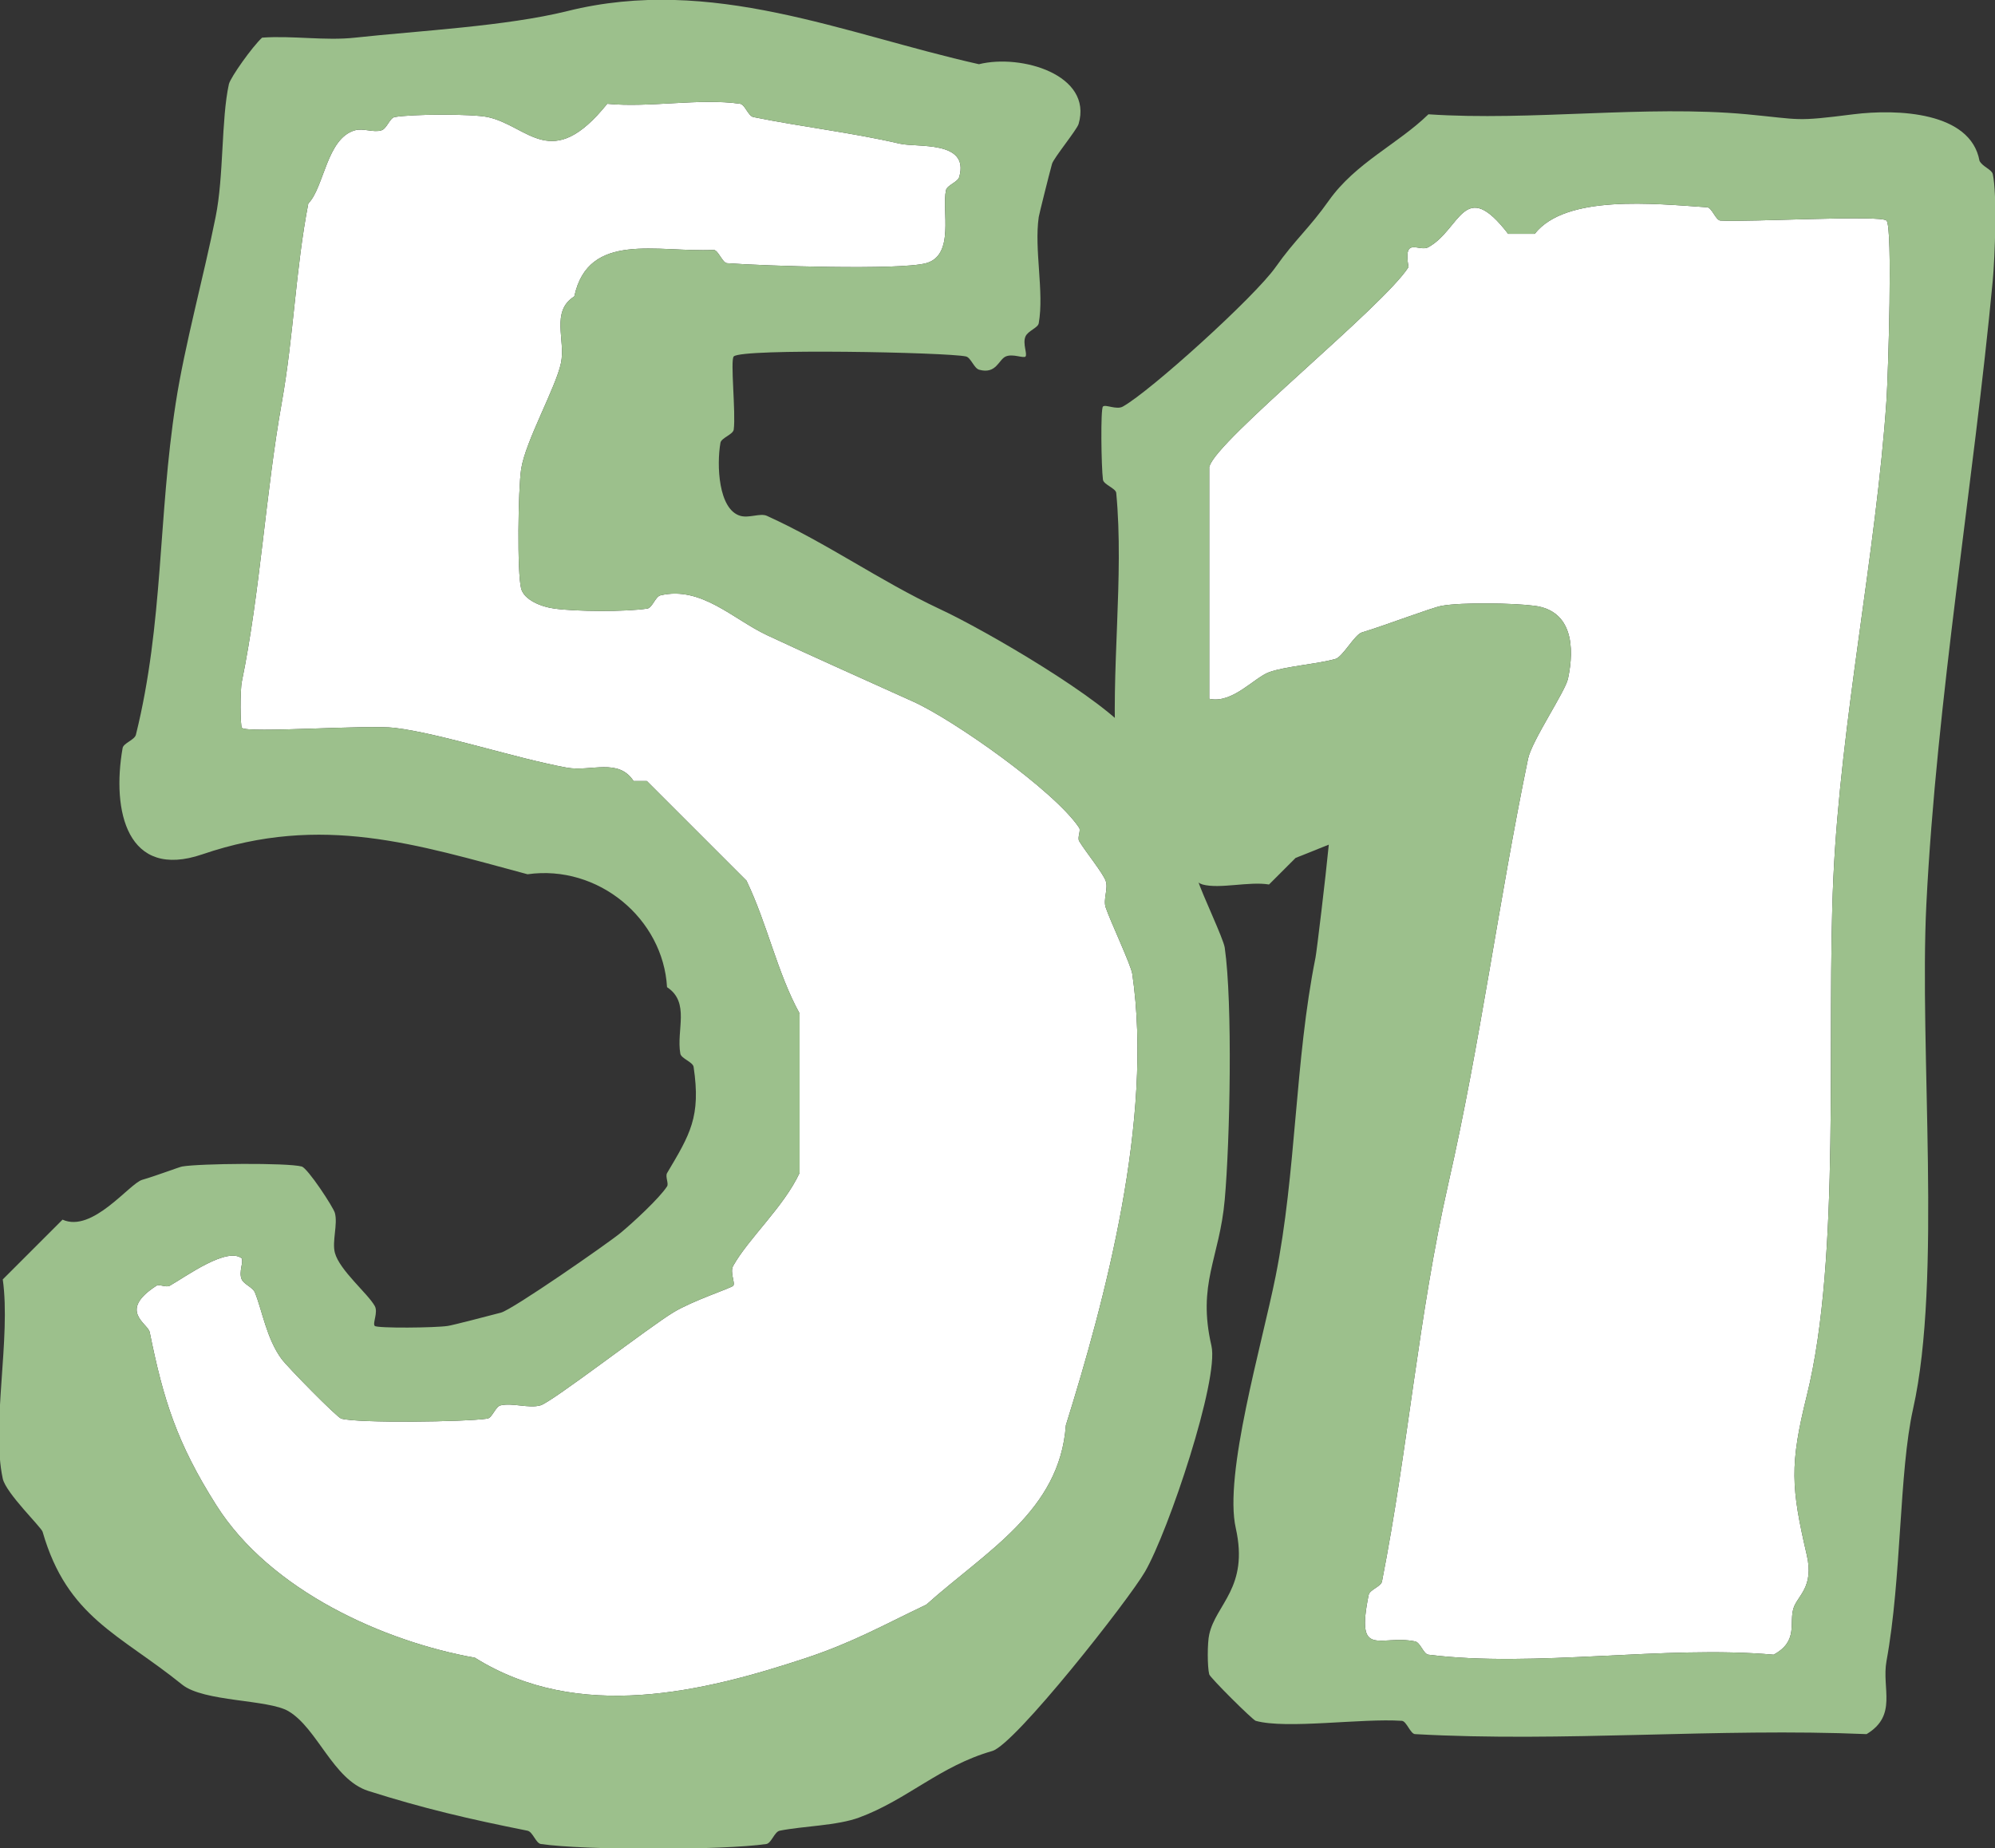
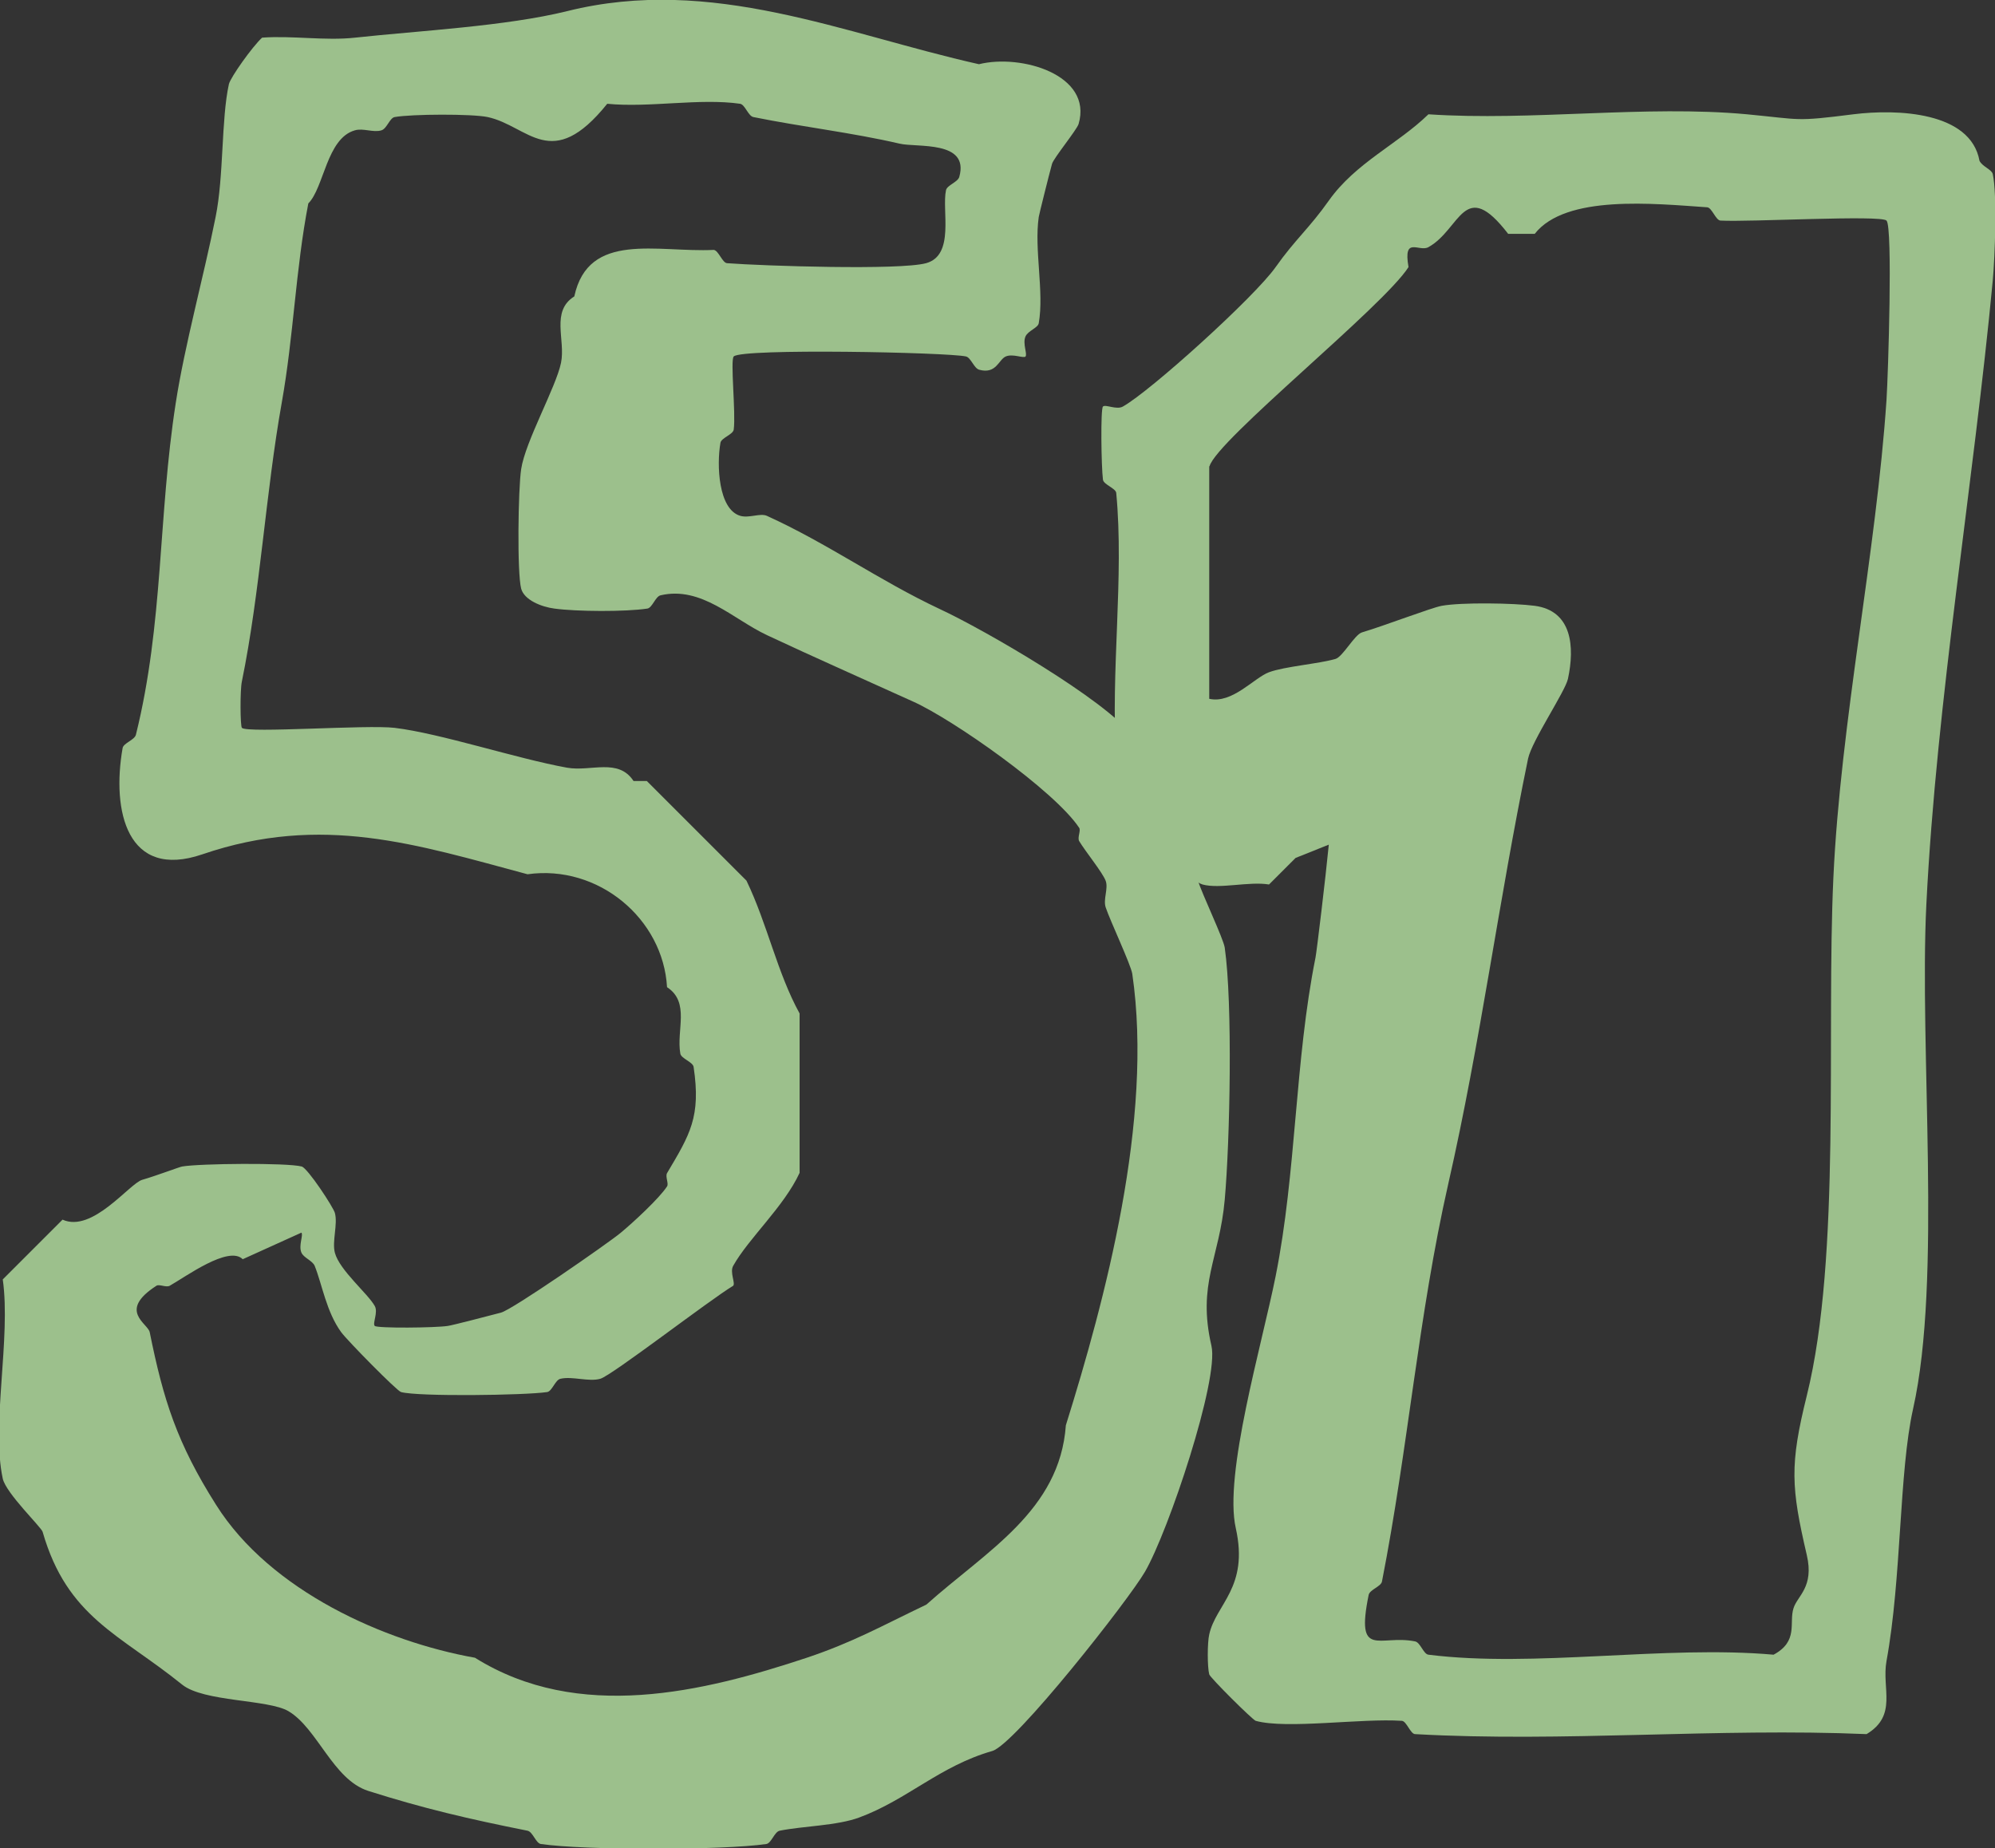
<svg xmlns="http://www.w3.org/2000/svg" id="_レイヤー_2" data-name="レイヤー 2" viewBox="0 0 72.08 66.78">
  <rect x="0" y="0" width="72.08" height="66.78" fill="#333333" stroke="none" />
  <defs>
    <style>
      .cls-1 {
        fill: #9cc08c;
      }

      .cls-2 {
        fill: #fff;
      }
    </style>
  </defs>
  <g id="_レイヤー_7" data-name="レイヤー 7">
    <g>
      <g>
-         <path class="cls-2" d="M8.77,45.5c-.51-.51-2.07.64-2.64.96-.13.07-.38-.07-.48,0-1.41.91-.3,1.36-.24,1.68.49,2.43.98,4,2.4,6.24,1.96,3.11,6.09,4.94,9.35,5.52,3.74,2.34,8.25,1.24,11.99,0,1.67-.56,2.69-1.14,4.32-1.92,2.17-1.94,4.82-3.39,5.04-6.48,1.41-4.51,3.17-11.05,2.4-16.31-.05-.33-.8-1.92-.96-2.4-.1-.29.1-.68,0-.96-.11-.3-.74-1.07-.96-1.44-.07-.13.07-.38,0-.48-.89-1.34-4.57-3.92-6-4.56-1.74-.79-3.53-1.58-5.28-2.4-1.23-.58-2.37-1.78-3.84-1.44-.19.04-.3.45-.48.48-.79.12-2.56.11-3.36,0-.47-.06-1.09-.31-1.2-.72-.15-.57-.11-3.59,0-4.32.15-1,1.26-2.96,1.44-3.84.17-.83-.38-1.86.48-2.4.51-2.37,3-1.58,5.04-1.68.17.02.31.47.48.48,1.33.1,6.23.26,7.19,0,1.05-.29.56-1.91.72-2.64.04-.18.43-.29.48-.48.37-1.33-1.53-1.05-2.16-1.2-1.72-.4-3.5-.6-5.28-.96-.19-.04-.3-.45-.48-.48-1.46-.21-3.28.15-4.8,0-2.02,2.51-2.84.8-4.32.48-.57-.12-2.75-.11-3.36,0-.18.03-.28.42-.48.48-.29.09-.66-.09-.96,0-1.02.29-1.11,2.07-1.68,2.64-.46,2.38-.53,4.79-.96,7.2-.58,3.25-.78,6.85-1.44,10.07-.07.32-.06,1.62,0,1.68.2.2,4.53-.12,5.52,0,1.66.2,4.4,1.11,6.23,1.44.86.15,1.85-.36,2.4.48h.48l3.6,3.6c.76,1.58,1.11,3.33,1.92,4.8v5.76c-.57,1.23-1.84,2.36-2.4,3.36-.13.23.09.63,0,.72s-1.45.53-2.16.96c-.85.51-4.38,3.24-4.8,3.36s-1.01-.1-1.44,0c-.19.04-.3.45-.48.48-.81.12-4.66.17-5.28,0-.15-.04-1.93-1.85-2.16-2.16-.54-.74-.69-1.73-.96-2.4-.08-.19-.4-.29-.48-.48-.11-.26.08-.64,0-.72Z" />
-         <path class="cls-1" d="M37.06,12.88c-.08.08-.46-.11-.72,0s-.34.65-.96.48c-.19-.05-.3-.44-.48-.48-.67-.15-8.1-.3-8.39,0-.13.13.08,2.04,0,2.64-.02.18-.45.3-.48.48-.14.79-.08,2.41.72,2.64.32.09.72-.11.96,0,2.2,1,4.06,2.34,6.23,3.36,1.64.76,5.99,3.29,6.95,4.56.07.1-.08.37,0,.48.34.49,1.84,2.14,1.92,2.4.19.64.28,1.76.48,2.4.14.46.91,2.07.96,2.4.29,2.02.19,6.98,0,9.11s-1,3.03-.48,5.28c.28,1.22-1.55,6.69-2.4,8.16-.59,1.02-4.69,6.24-5.52,6.48-1.89.54-3.07,1.76-4.8,2.4-.8.3-2.04.31-2.88.48-.19.04-.3.45-.48.48-1.56.23-6.59.23-8.15,0-.18-.03-.29-.44-.48-.48-2.11-.42-3.78-.81-5.76-1.44-1.27-.41-1.83-2.26-2.88-2.88-.73-.43-3.06-.33-3.84-.96-2.25-1.82-4.15-2.42-5.04-5.52-.05-.17-1.32-1.39-1.44-1.92-.42-1.94.3-5.08,0-7.2l2.16-2.16c1.08.49,2.42-1.31,2.88-1.44.49-.14,1.36-.47,1.44-.48.63-.11,3.8-.14,4.32,0,.22.06,1.15,1.48,1.2,1.68.11.41-.11,1.03,0,1.44.17.63,1.19,1.47,1.44,1.92.13.23-.09.63,0,.72s2.2.07,2.64,0c.16-.02,1.5-.37,1.92-.48s3.86-2.5,4.32-2.88,1.4-1.25,1.68-1.68c.07-.1-.07-.35,0-.48.83-1.4,1.23-2.03.96-3.84-.03-.18-.45-.3-.48-.48-.15-.85.36-1.85-.48-2.4-.14-2.47-2.48-4.44-5.04-4.08-4-1.07-7.42-2.2-11.75-.72-2.72.93-3.28-1.57-2.88-3.84.03-.18.43-.29.48-.48,1-4.03.8-7.88,1.44-11.99.32-2.08,1.02-4.61,1.44-6.72.3-1.48.2-3.53.48-4.8.06-.25.85-1.36,1.2-1.68,1.09-.08,2.29.12,3.36,0,2.3-.25,5.45-.41,7.67-.96,5.22-1.3,10,.83,14.87,1.92,1.52-.38,4.12.38,3.6,2.16-.07.22-.9,1.23-.96,1.44-.11.4-.46,1.8-.48,1.92-.17,1.18.2,2.7,0,3.84-.03.17-.39.27-.48.48-.11.26.08.64,0,.72ZM8.77,45.5c-.51-.51-2.07.64-2.64.96-.13.07-.38-.07-.48,0-1.41.91-.3,1.36-.24,1.68.49,2.43.98,4,2.4,6.24,1.96,3.11,6.09,4.94,9.35,5.52,3.74,2.34,8.25,1.24,11.99,0,1.67-.56,2.69-1.14,4.32-1.92,2.17-1.94,4.82-3.39,5.04-6.48,1.41-4.51,3.17-11.05,2.4-16.31-.05-.33-.8-1.92-.96-2.4-.1-.29.1-.68,0-.96-.11-.3-.74-1.07-.96-1.44-.07-.13.07-.38,0-.48-.89-1.34-4.57-3.92-6-4.56-1.74-.79-3.53-1.58-5.28-2.4-1.23-.58-2.37-1.78-3.84-1.44-.19.04-.3.45-.48.48-.79.12-2.56.11-3.36,0-.47-.06-1.09-.31-1.2-.72-.15-.57-.11-3.59,0-4.32.15-1,1.26-2.96,1.44-3.84.17-.83-.38-1.86.48-2.4.51-2.37,3-1.58,5.04-1.68.17.02.31.47.48.48,1.33.1,6.23.26,7.19,0,1.05-.29.56-1.91.72-2.64.04-.18.43-.29.48-.48.37-1.33-1.53-1.05-2.16-1.2-1.72-.4-3.5-.6-5.28-.96-.19-.04-.3-.45-.48-.48-1.46-.21-3.28.15-4.8,0-2.02,2.51-2.84.8-4.32.48-.57-.12-2.75-.11-3.36,0-.18.03-.28.42-.48.48-.29.09-.66-.09-.96,0-1.02.29-1.11,2.07-1.68,2.64-.46,2.38-.53,4.79-.96,7.2-.58,3.25-.78,6.85-1.44,10.07-.07.32-.06,1.62,0,1.68.2.2,4.53-.12,5.52,0,1.66.2,4.4,1.11,6.23,1.44.86.15,1.85-.36,2.4.48h.48l3.6,3.6c.76,1.58,1.11,3.33,1.92,4.8v5.76c-.57,1.23-1.84,2.36-2.4,3.36-.13.23.09.63,0,.72s-1.45.53-2.16.96c-.85.51-4.38,3.24-4.8,3.36s-1.01-.1-1.44,0c-.19.04-.3.45-.48.48-.81.12-4.66.17-5.28,0-.15-.04-1.93-1.85-2.16-2.16-.54-.74-.69-1.73-.96-2.4-.08-.19-.4-.29-.48-.48-.11-.26.08-.64,0-.72Z" />
+         <path class="cls-1" d="M37.06,12.88c-.08.08-.46-.11-.72,0s-.34.65-.96.48c-.19-.05-.3-.44-.48-.48-.67-.15-8.1-.3-8.39,0-.13.13.08,2.04,0,2.64-.02.18-.45.3-.48.48-.14.79-.08,2.41.72,2.64.32.09.72-.11.96,0,2.2,1,4.06,2.34,6.23,3.36,1.64.76,5.99,3.29,6.95,4.56.07.1-.08.37,0,.48.34.49,1.84,2.14,1.92,2.4.19.64.28,1.76.48,2.4.14.46.91,2.07.96,2.4.29,2.02.19,6.98,0,9.11s-1,3.03-.48,5.28c.28,1.22-1.55,6.69-2.4,8.16-.59,1.02-4.69,6.24-5.52,6.48-1.89.54-3.07,1.76-4.8,2.4-.8.3-2.04.31-2.88.48-.19.04-.3.45-.48.48-1.56.23-6.59.23-8.15,0-.18-.03-.29-.44-.48-.48-2.11-.42-3.78-.81-5.76-1.44-1.27-.41-1.83-2.26-2.88-2.88-.73-.43-3.06-.33-3.84-.96-2.25-1.82-4.15-2.42-5.04-5.52-.05-.17-1.32-1.39-1.44-1.92-.42-1.94.3-5.08,0-7.2l2.16-2.16c1.08.49,2.42-1.31,2.88-1.44.49-.14,1.36-.47,1.44-.48.63-.11,3.8-.14,4.32,0,.22.06,1.15,1.48,1.2,1.68.11.41-.11,1.03,0,1.44.17.63,1.19,1.47,1.44,1.92.13.23-.09.63,0,.72s2.2.07,2.64,0c.16-.02,1.5-.37,1.92-.48s3.86-2.5,4.32-2.88,1.4-1.25,1.68-1.68c.07-.1-.07-.35,0-.48.83-1.4,1.23-2.03.96-3.84-.03-.18-.45-.3-.48-.48-.15-.85.36-1.85-.48-2.4-.14-2.47-2.48-4.44-5.04-4.08-4-1.07-7.42-2.2-11.75-.72-2.72.93-3.28-1.57-2.88-3.84.03-.18.43-.29.48-.48,1-4.03.8-7.88,1.44-11.99.32-2.08,1.02-4.61,1.44-6.72.3-1.48.2-3.53.48-4.8.06-.25.85-1.36,1.2-1.68,1.09-.08,2.29.12,3.36,0,2.3-.25,5.45-.41,7.67-.96,5.22-1.3,10,.83,14.87,1.92,1.52-.38,4.12.38,3.6,2.16-.07.22-.9,1.23-.96,1.44-.11.4-.46,1.8-.48,1.92-.17,1.18.2,2.7,0,3.84-.03.17-.39.27-.48.48-.11.26.08.64,0,.72ZM8.77,45.5c-.51-.51-2.07.64-2.64.96-.13.07-.38-.07-.48,0-1.41.91-.3,1.36-.24,1.68.49,2.43.98,4,2.4,6.24,1.96,3.11,6.09,4.94,9.35,5.52,3.74,2.34,8.25,1.24,11.99,0,1.67-.56,2.69-1.14,4.32-1.92,2.17-1.94,4.82-3.39,5.04-6.48,1.41-4.51,3.17-11.05,2.4-16.31-.05-.33-.8-1.92-.96-2.4-.1-.29.1-.68,0-.96-.11-.3-.74-1.07-.96-1.44-.07-.13.07-.38,0-.48-.89-1.34-4.57-3.92-6-4.56-1.74-.79-3.53-1.58-5.28-2.4-1.23-.58-2.37-1.78-3.84-1.44-.19.04-.3.45-.48.48-.79.12-2.56.11-3.36,0-.47-.06-1.09-.31-1.2-.72-.15-.57-.11-3.59,0-4.32.15-1,1.26-2.96,1.44-3.84.17-.83-.38-1.86.48-2.4.51-2.37,3-1.58,5.04-1.68.17.02.31.47.48.48,1.33.1,6.23.26,7.19,0,1.05-.29.56-1.91.72-2.64.04-.18.43-.29.48-.48.37-1.33-1.53-1.05-2.16-1.2-1.72-.4-3.5-.6-5.28-.96-.19-.04-.3-.45-.48-.48-1.46-.21-3.28.15-4.8,0-2.02,2.51-2.84.8-4.32.48-.57-.12-2.75-.11-3.36,0-.18.03-.28.42-.48.48-.29.09-.66-.09-.96,0-1.02.29-1.11,2.07-1.68,2.64-.46,2.38-.53,4.79-.96,7.2-.58,3.25-.78,6.85-1.44,10.07-.07.32-.06,1.62,0,1.68.2.2,4.53-.12,5.52,0,1.66.2,4.4,1.11,6.23,1.44.86.15,1.85-.36,2.4.48h.48l3.6,3.6c.76,1.58,1.11,3.33,1.92,4.8v5.76c-.57,1.23-1.84,2.36-2.4,3.36-.13.23.09.63,0,.72c-.85.51-4.38,3.24-4.8,3.36s-1.01-.1-1.44,0c-.19.04-.3.45-.48.48-.81.12-4.66.17-5.28,0-.15-.04-1.93-1.85-2.16-2.16-.54-.74-.69-1.73-.96-2.4-.08-.19-.4-.29-.48-.48-.11-.26.08-.64,0-.72Z" />
      </g>
      <g>
-         <path class="cls-2" d="M43.69,16.85v8.4c.83.19,1.62-.76,2.16-.96.57-.21,1.77-.3,2.4-.48.27-.08.69-.88.96-.96.81-.24,2.5-.89,2.88-.96.72-.13,2.6-.1,3.36,0,1.35.18,1.45,1.48,1.2,2.64-.1.46-1.3,2.23-1.44,2.88-1.07,5.18-1.72,10.26-2.88,15.35-1.09,4.8-1.45,9.55-2.4,14.39-.04.18-.44.29-.48.48-.48,2.35.4,1.42,1.68,1.68.19.04.3.46.48.48,3.83.48,8.53-.35,12.47,0,.91-.49.55-1.15.72-1.68.14-.45.75-.76.48-1.92-.57-2.45-.62-3.26,0-5.76,1.25-5.04.7-13.06.96-18.71.26-5.64,1.55-11.77,1.92-17.27.06-.93.23-6.25,0-6.48-.21-.21-4.96.06-6,0-.17-.01-.31-.47-.48-.48-1.91-.13-5.11-.47-6.23.96h-.96c-1.6-2.08-1.71-.17-2.88.48-.34.19-.92-.42-.72.72-.9,1.42-6.94,6.26-7.19,7.2Z" />
        <path class="cls-1" d="M48.01,30.52l-1.2.48-.96.96c-.72-.12-1.78.17-2.4,0-.89-.25-2.44-3.76-3.12-4.56-.21-3.11.29-6.54,0-9.59-.02-.17-.46-.3-.48-.48-.06-.46-.09-2.55,0-2.64s.49.13.72,0c1-.56,4.76-3.96,5.52-5.04.69-.98,1.23-1.42,1.92-2.4.97-1.37,2.49-2.04,3.6-3.12,3.73.25,7.84-.34,11.51,0,1.99.19,1.71.27,3.84,0,1.6-.2,4.24-.09,4.56,1.68.1.21.44.31.48.48.16.73.08,2.96,0,3.84-.69,7.31-2.03,15.15-2.4,22.55-.26,5.25.57,13.56-.48,18.23-.51,2.28-.41,6.1-.96,9.11-.18.99.41,1.96-.72,2.64-5.37-.23-10.97.3-16.31,0-.17,0-.31-.47-.48-.48-1.46-.1-4.16.31-5.28,0-.11-.03-1.65-1.56-1.68-1.68-.07-.27-.07-1.14,0-1.44.24-1.1,1.44-1.69.96-3.84-.44-1.94.94-6.61,1.44-9.11.75-3.75.69-7.77,1.44-11.51.04-.19.37-2.93.48-4.08ZM43.69,16.85v8.4c.83.19,1.62-.76,2.16-.96.57-.21,1.77-.3,2.4-.48.27-.08.69-.88.96-.96.81-.24,2.5-.89,2.88-.96.72-.13,2.6-.1,3.36,0,1.35.18,1.45,1.48,1.2,2.64-.1.46-1.3,2.23-1.44,2.88-1.07,5.18-1.72,10.26-2.88,15.35-1.09,4.8-1.45,9.55-2.4,14.39-.04.18-.44.29-.48.48-.48,2.35.4,1.42,1.68,1.68.19.04.3.46.48.48,3.83.48,8.53-.35,12.47,0,.91-.49.55-1.15.72-1.68.14-.45.75-.76.48-1.92-.57-2.45-.62-3.26,0-5.76,1.25-5.04.7-13.06.96-18.71.26-5.64,1.55-11.77,1.92-17.27.06-.93.23-6.25,0-6.48-.21-.21-4.96.06-6,0-.17-.01-.31-.47-.48-.48-1.91-.13-5.11-.47-6.23.96h-.96c-1.6-2.08-1.71-.17-2.88.48-.34.19-.92-.42-.72.72-.9,1.42-6.94,6.26-7.19,7.2Z" />
      </g>
    </g>
  </g>
</svg>